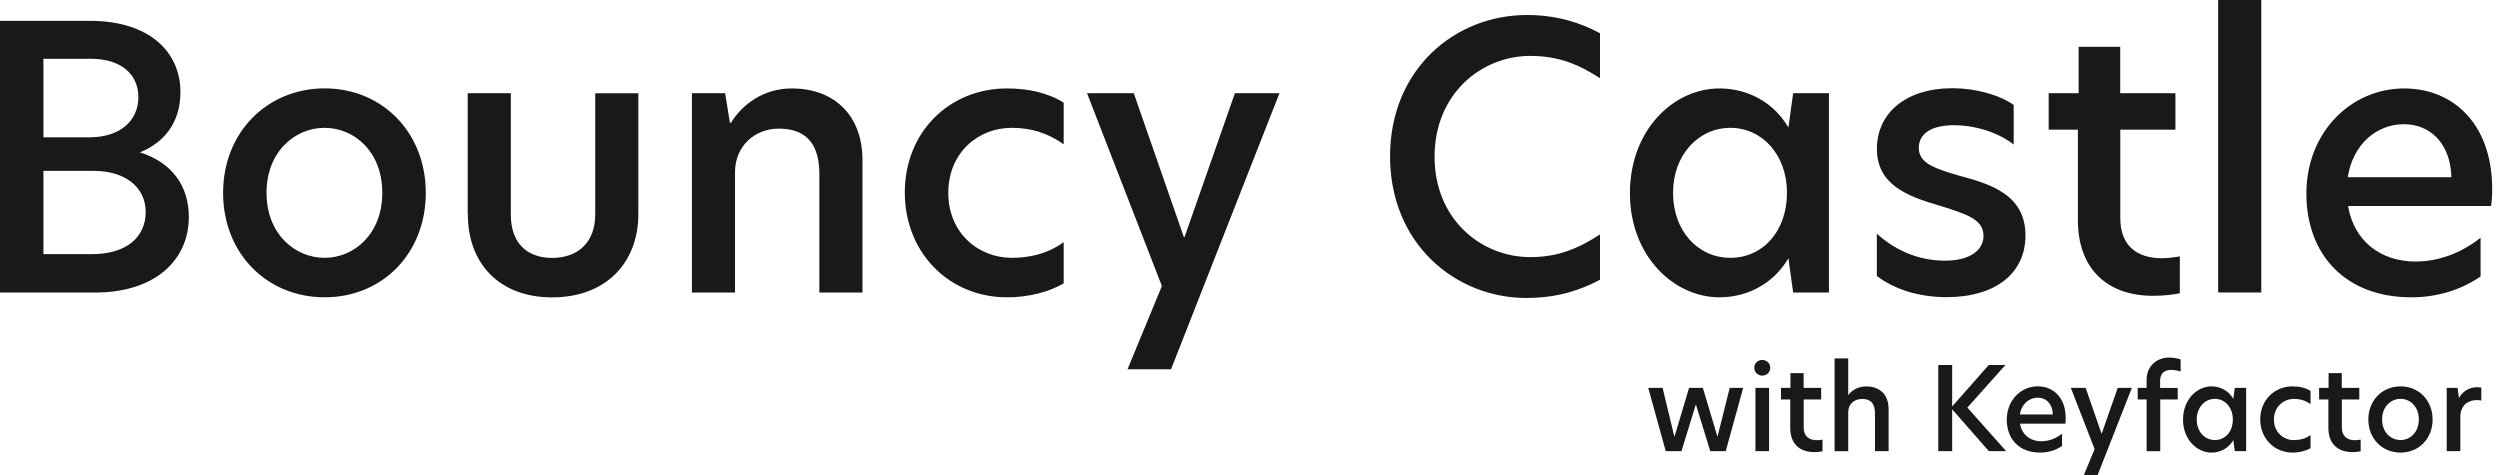
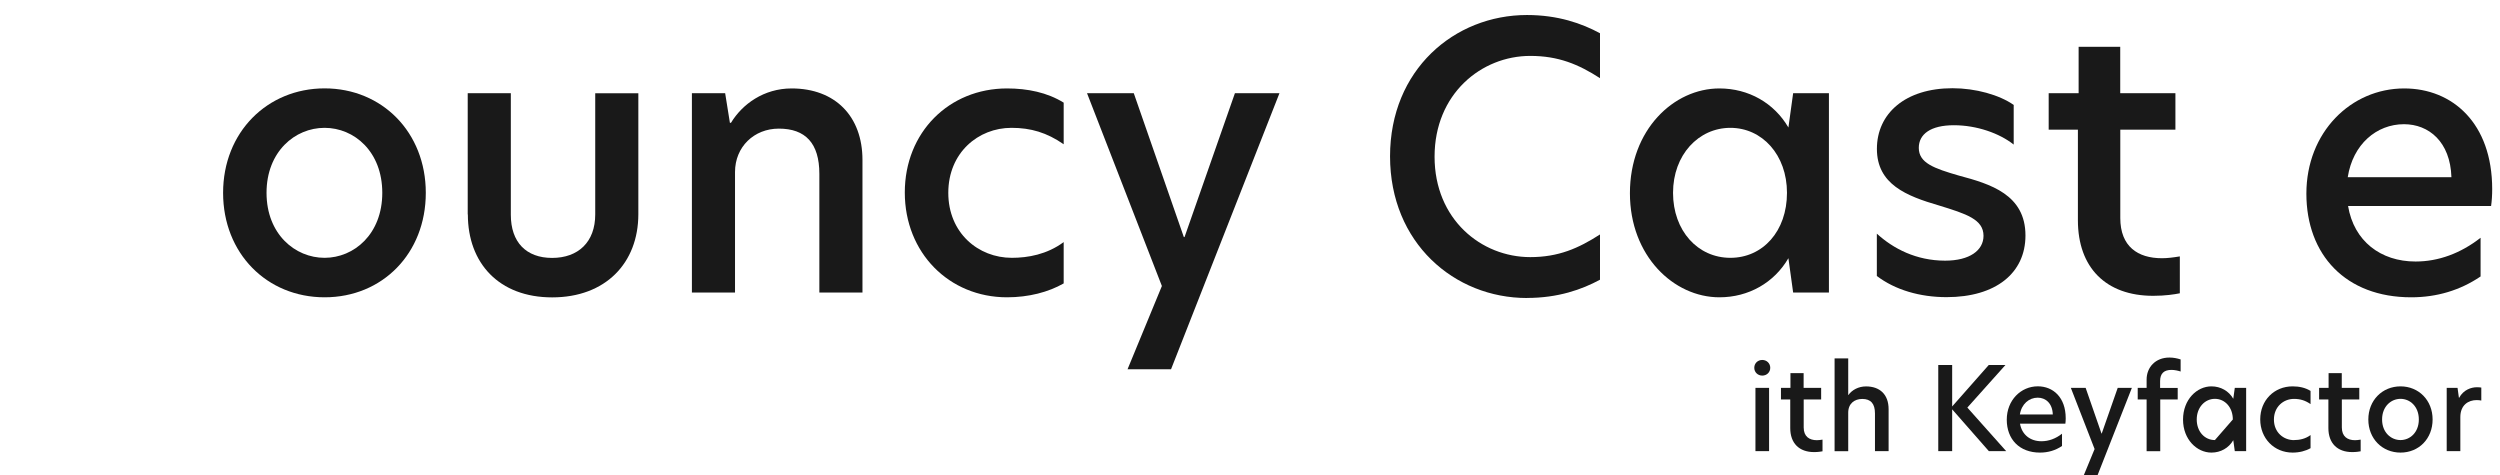
<svg xmlns="http://www.w3.org/2000/svg" width="163" height="31" viewBox="0 0 163 31" fill="none">
-   <path d="M12.31 14.169C12.31 16.81 10.286 19.075 6.168 19.075H0V1.359H5.859C9.74 1.359 11.764 3.383 11.764 6.003C11.764 8.073 10.621 9.335 9.122 9.931C11.218 10.6 12.314 12.12 12.314 14.169H12.31ZM2.832 8.954H5.808C7.878 8.954 9.021 7.836 9.021 6.333C9.021 4.831 7.878 3.832 5.926 3.832H2.832V8.949V8.954ZM9.499 13.834C9.499 12.145 8.094 11.142 6.117 11.142H2.832V16.569H5.998C8.284 16.569 9.499 15.426 9.499 13.83V13.834Z" fill="#191919" />
  <path d="M14.546 12.573C14.546 8.619 17.429 5.762 21.166 5.762C24.904 5.762 27.762 8.619 27.762 12.573C27.762 16.526 24.93 19.384 21.166 19.384C17.403 19.384 14.546 16.526 14.546 12.573ZM24.925 12.573C24.925 9.881 23.093 8.335 21.162 8.335C19.232 8.335 17.378 9.885 17.378 12.573C17.378 15.261 19.236 16.81 21.162 16.81C23.088 16.81 24.925 15.261 24.925 12.573Z" fill="#191919" />
  <path d="M30.495 13.979V6.076H33.306V14.005C33.306 15.791 34.305 16.816 35.998 16.816C37.691 16.816 38.809 15.791 38.809 13.984V6.08H41.62V13.962C41.62 17.154 39.478 19.389 36.002 19.389C32.527 19.389 30.504 17.15 30.504 13.984L30.495 13.979Z" fill="#191919" />
  <path d="M56.233 10.431V19.074H53.422V11.336C53.422 9.338 52.516 8.386 50.78 8.386C49.163 8.386 47.923 9.575 47.923 11.218V19.074H45.112V6.075H47.28L47.589 8.005H47.661C48.397 6.79 49.803 5.766 51.614 5.766C54.446 5.766 56.233 7.573 56.233 10.431Z" fill="#191919" />
  <path d="M65.969 16.81C67.015 16.81 68.255 16.594 69.352 15.785V18.478C68.353 19.049 67.066 19.384 65.66 19.384C61.876 19.384 58.993 16.48 58.993 12.551C58.993 8.623 61.876 5.766 65.66 5.766C66.994 5.766 68.281 6.028 69.352 6.693V9.406C68.255 8.644 67.21 8.335 65.948 8.335C63.781 8.335 61.829 9.956 61.829 12.572C61.829 15.188 63.781 16.81 65.974 16.81H65.969Z" fill="#191919" />
  <path d="M76.347 24.075H73.516L75.755 18.648L70.874 6.076H73.922L77.186 15.457H77.232L80.517 6.076H83.421L76.352 24.075H76.347Z" fill="#191919" />
  <path d="M99.558 19.43C94.821 19.43 90.631 15.837 90.631 10.194C90.631 4.551 94.821 0.979 99.558 0.979C101.582 0.979 103.131 1.525 104.32 2.168V5.097C102.915 4.191 101.607 3.645 99.774 3.645C96.582 3.645 93.534 6.122 93.534 10.215C93.534 14.309 96.582 16.764 99.774 16.764C101.607 16.764 102.915 16.192 104.32 15.286V18.237C103.131 18.88 101.582 19.426 99.558 19.426V19.43Z" fill="#191919" />
  <path d="M106.271 12.598C106.271 8.454 109.129 5.766 112.105 5.766C114.01 5.766 115.677 6.718 116.604 8.314L116.913 6.075H119.246V19.074H116.913L116.604 16.835C115.677 18.431 114.01 19.384 112.105 19.384C109.129 19.384 106.271 16.691 106.271 12.598ZM116.511 12.572C116.511 10.096 114.894 8.335 112.82 8.335C110.746 8.335 109.082 10.096 109.082 12.572C109.082 15.049 110.699 16.81 112.82 16.81C114.941 16.81 116.511 15.07 116.511 12.572Z" fill="#191919" />
  <path d="M131.293 6.857V9.426C130.366 8.69 128.889 8.165 127.391 8.165C125.892 8.165 125.105 8.736 125.105 9.642C125.105 10.62 126.083 10.976 127.725 11.45C129.774 11.996 132.06 12.686 132.06 15.353C132.06 17.803 130.129 19.374 126.916 19.374C125.177 19.374 123.56 18.9 122.37 17.994V15.234C123.441 16.212 124.94 16.995 126.823 16.995C128.419 16.995 129.325 16.326 129.325 15.374C129.325 14.303 128.208 13.947 126.421 13.397C124.3 12.779 122.374 12.017 122.374 9.706C122.374 7.394 124.233 5.752 127.302 5.752C128.8 5.752 130.349 6.179 131.302 6.848L131.293 6.857Z" fill="#191919" />
  <path d="M138.243 6.075H141.837V8.454H138.243V14.215C138.243 16.074 139.386 16.836 140.957 16.836C141.312 16.836 141.693 16.789 142.125 16.717V19.122C141.769 19.194 141.173 19.287 140.385 19.287C137.312 19.287 135.479 17.454 135.479 14.359V8.454H133.574V6.075H135.526V3.053H138.239V6.075H138.243Z" fill="#191919" />
-   <path d="M144.624 0H147.435V19.07H144.624V0Z" fill="#191919" />
  <path d="M162.428 13.432H153.094C153.475 15.718 155.215 17.051 157.496 17.051C158.974 17.051 160.426 16.526 161.734 15.502V18.025C160.4 18.93 158.876 19.384 157.208 19.384C152.946 19.384 150.376 16.623 150.376 12.623C150.376 8.623 153.28 5.766 156.755 5.766C159.896 5.766 162.491 8.026 162.491 12.335C162.491 12.742 162.466 13.097 162.419 13.432H162.428ZM159.833 11.552C159.761 9.241 158.356 8.098 156.739 8.098C154.952 8.098 153.407 9.406 153.073 11.552H159.833Z" fill="#191919" />
-   <path d="M110.581 26.398H110.56L109.633 29.412H108.605L107.466 25.289H108.401L109.163 28.447H109.184L110.128 25.289H111.026L111.97 28.447H111.987L112.778 25.289H113.655L112.52 29.412H111.508L110.581 26.398Z" fill="#191919" />
  <path d="M114.379 23.981C114.379 23.685 114.607 23.469 114.9 23.469C115.192 23.469 115.42 23.689 115.42 23.981C115.42 24.273 115.192 24.489 114.9 24.489C114.607 24.489 114.379 24.269 114.379 23.981ZM114.455 25.289H115.344V29.412H114.455V25.289Z" fill="#191919" />
  <path d="M117.601 25.289H118.739V26.043H117.601V27.871C117.601 28.46 117.965 28.701 118.46 28.701C118.574 28.701 118.693 28.684 118.828 28.663V29.425C118.714 29.446 118.528 29.476 118.278 29.476C117.304 29.476 116.724 28.896 116.724 27.913V26.043H116.119V25.289H116.737V24.328H117.596V25.289H117.601Z" fill="#191919" />
  <path d="M120.5 25.752H120.517C120.75 25.426 121.173 25.194 121.664 25.194C122.561 25.194 123.137 25.714 123.137 26.679V29.414H122.248V26.955C122.248 26.32 121.977 26.011 121.419 26.011C120.919 26.011 120.504 26.307 120.504 26.904V29.418H119.615V23.369H120.504V25.757L120.5 25.752Z" fill="#191919" />
  <path d="M129.673 29.414L127.281 26.688V29.414H126.375V23.797H127.281V26.502L129.668 23.797H130.756L128.271 26.574L130.803 29.414H129.677H129.673Z" fill="#191919" />
  <path d="M134.663 27.622H131.704C131.827 28.345 132.377 28.769 133.101 28.769C133.571 28.769 134.028 28.604 134.443 28.278V29.078C134.02 29.366 133.537 29.509 133.008 29.509C131.658 29.509 130.841 28.633 130.841 27.363C130.841 26.093 131.764 25.188 132.864 25.188C133.859 25.188 134.684 25.903 134.684 27.27C134.684 27.397 134.676 27.512 134.663 27.617V27.622ZM133.842 27.025C133.821 26.292 133.372 25.928 132.86 25.928C132.293 25.928 131.802 26.343 131.696 27.025H133.842Z" fill="#191919" />
  <path d="M136.754 31H135.857L136.568 29.277L135.019 25.289H135.984L137.017 28.265H137.033L138.075 25.289H138.998L136.754 31Z" fill="#191919" />
  <path d="M139.959 26.043H139.379V25.289H139.959V24.747C139.959 23.956 140.526 23.312 141.445 23.312C141.703 23.312 141.944 23.359 142.177 23.435V24.223C142.025 24.172 141.792 24.117 141.58 24.117C141.098 24.117 140.839 24.345 140.839 24.849V25.294H141.986V26.047H140.848V29.417H139.959V26.047V26.043Z" fill="#191919" />
-   <path d="M142.334 27.359C142.334 26.047 143.24 25.191 144.184 25.191C144.789 25.191 145.318 25.492 145.61 26L145.708 25.289H146.449V29.412H145.708L145.61 28.701C145.314 29.209 144.789 29.509 144.184 29.509C143.24 29.509 142.334 28.654 142.334 27.359ZM145.581 27.35C145.581 26.563 145.069 26.004 144.412 26.004C143.756 26.004 143.227 26.563 143.227 27.35C143.227 28.138 143.739 28.692 144.412 28.692C145.085 28.692 145.581 28.142 145.581 27.35Z" fill="#191919" />
+   <path d="M142.334 27.359C142.334 26.047 143.24 25.191 144.184 25.191C144.789 25.191 145.318 25.492 145.61 26L145.708 25.289H146.449V29.412H145.708L145.61 28.701C145.314 29.209 144.789 29.509 144.184 29.509C143.24 29.509 142.334 28.654 142.334 27.359ZM145.581 27.35C145.581 26.563 145.069 26.004 144.412 26.004C143.756 26.004 143.227 26.563 143.227 27.35C143.227 28.138 143.739 28.692 144.412 28.692Z" fill="#191919" />
  <path d="M149.577 28.692C149.907 28.692 150.3 28.624 150.648 28.366V29.221C150.33 29.403 149.924 29.509 149.479 29.509C148.277 29.509 147.367 28.586 147.367 27.342C147.367 26.097 148.281 25.191 149.479 25.191C149.903 25.191 150.309 25.276 150.648 25.488V26.347C150.3 26.106 149.97 26.008 149.568 26.008C148.882 26.008 148.26 26.521 148.26 27.355C148.26 28.188 148.878 28.696 149.572 28.696L149.577 28.692Z" fill="#191919" />
  <path d="M152.688 25.289H153.826V26.043H152.688V27.871C152.688 28.46 153.052 28.701 153.547 28.701C153.661 28.701 153.78 28.684 153.915 28.663V29.425C153.801 29.446 153.615 29.476 153.365 29.476C152.391 29.476 151.811 28.896 151.811 27.913V26.043H151.206V25.289H151.824V24.328H152.683V25.289H152.688Z" fill="#191919" />
  <path d="M154.415 27.35C154.415 26.097 155.329 25.191 156.515 25.191C157.7 25.191 158.606 26.097 158.606 27.35C158.606 28.603 157.708 29.509 156.515 29.509C155.321 29.509 154.415 28.603 154.415 27.35ZM157.708 27.35C157.708 26.495 157.128 26.004 156.515 26.004C155.901 26.004 155.312 26.495 155.312 27.35C155.312 28.205 155.901 28.692 156.515 28.692C157.128 28.692 157.708 28.201 157.708 27.35Z" fill="#191919" />
  <path d="M159.521 25.29H160.232L160.321 25.934H160.338C160.617 25.413 161.125 25.248 161.493 25.248C161.607 25.248 161.696 25.256 161.781 25.269V26.116C161.684 26.095 161.578 26.086 161.472 26.086C160.943 26.086 160.414 26.404 160.414 27.195V29.413H159.525V25.29H159.521Z" fill="#191919" />
</svg>